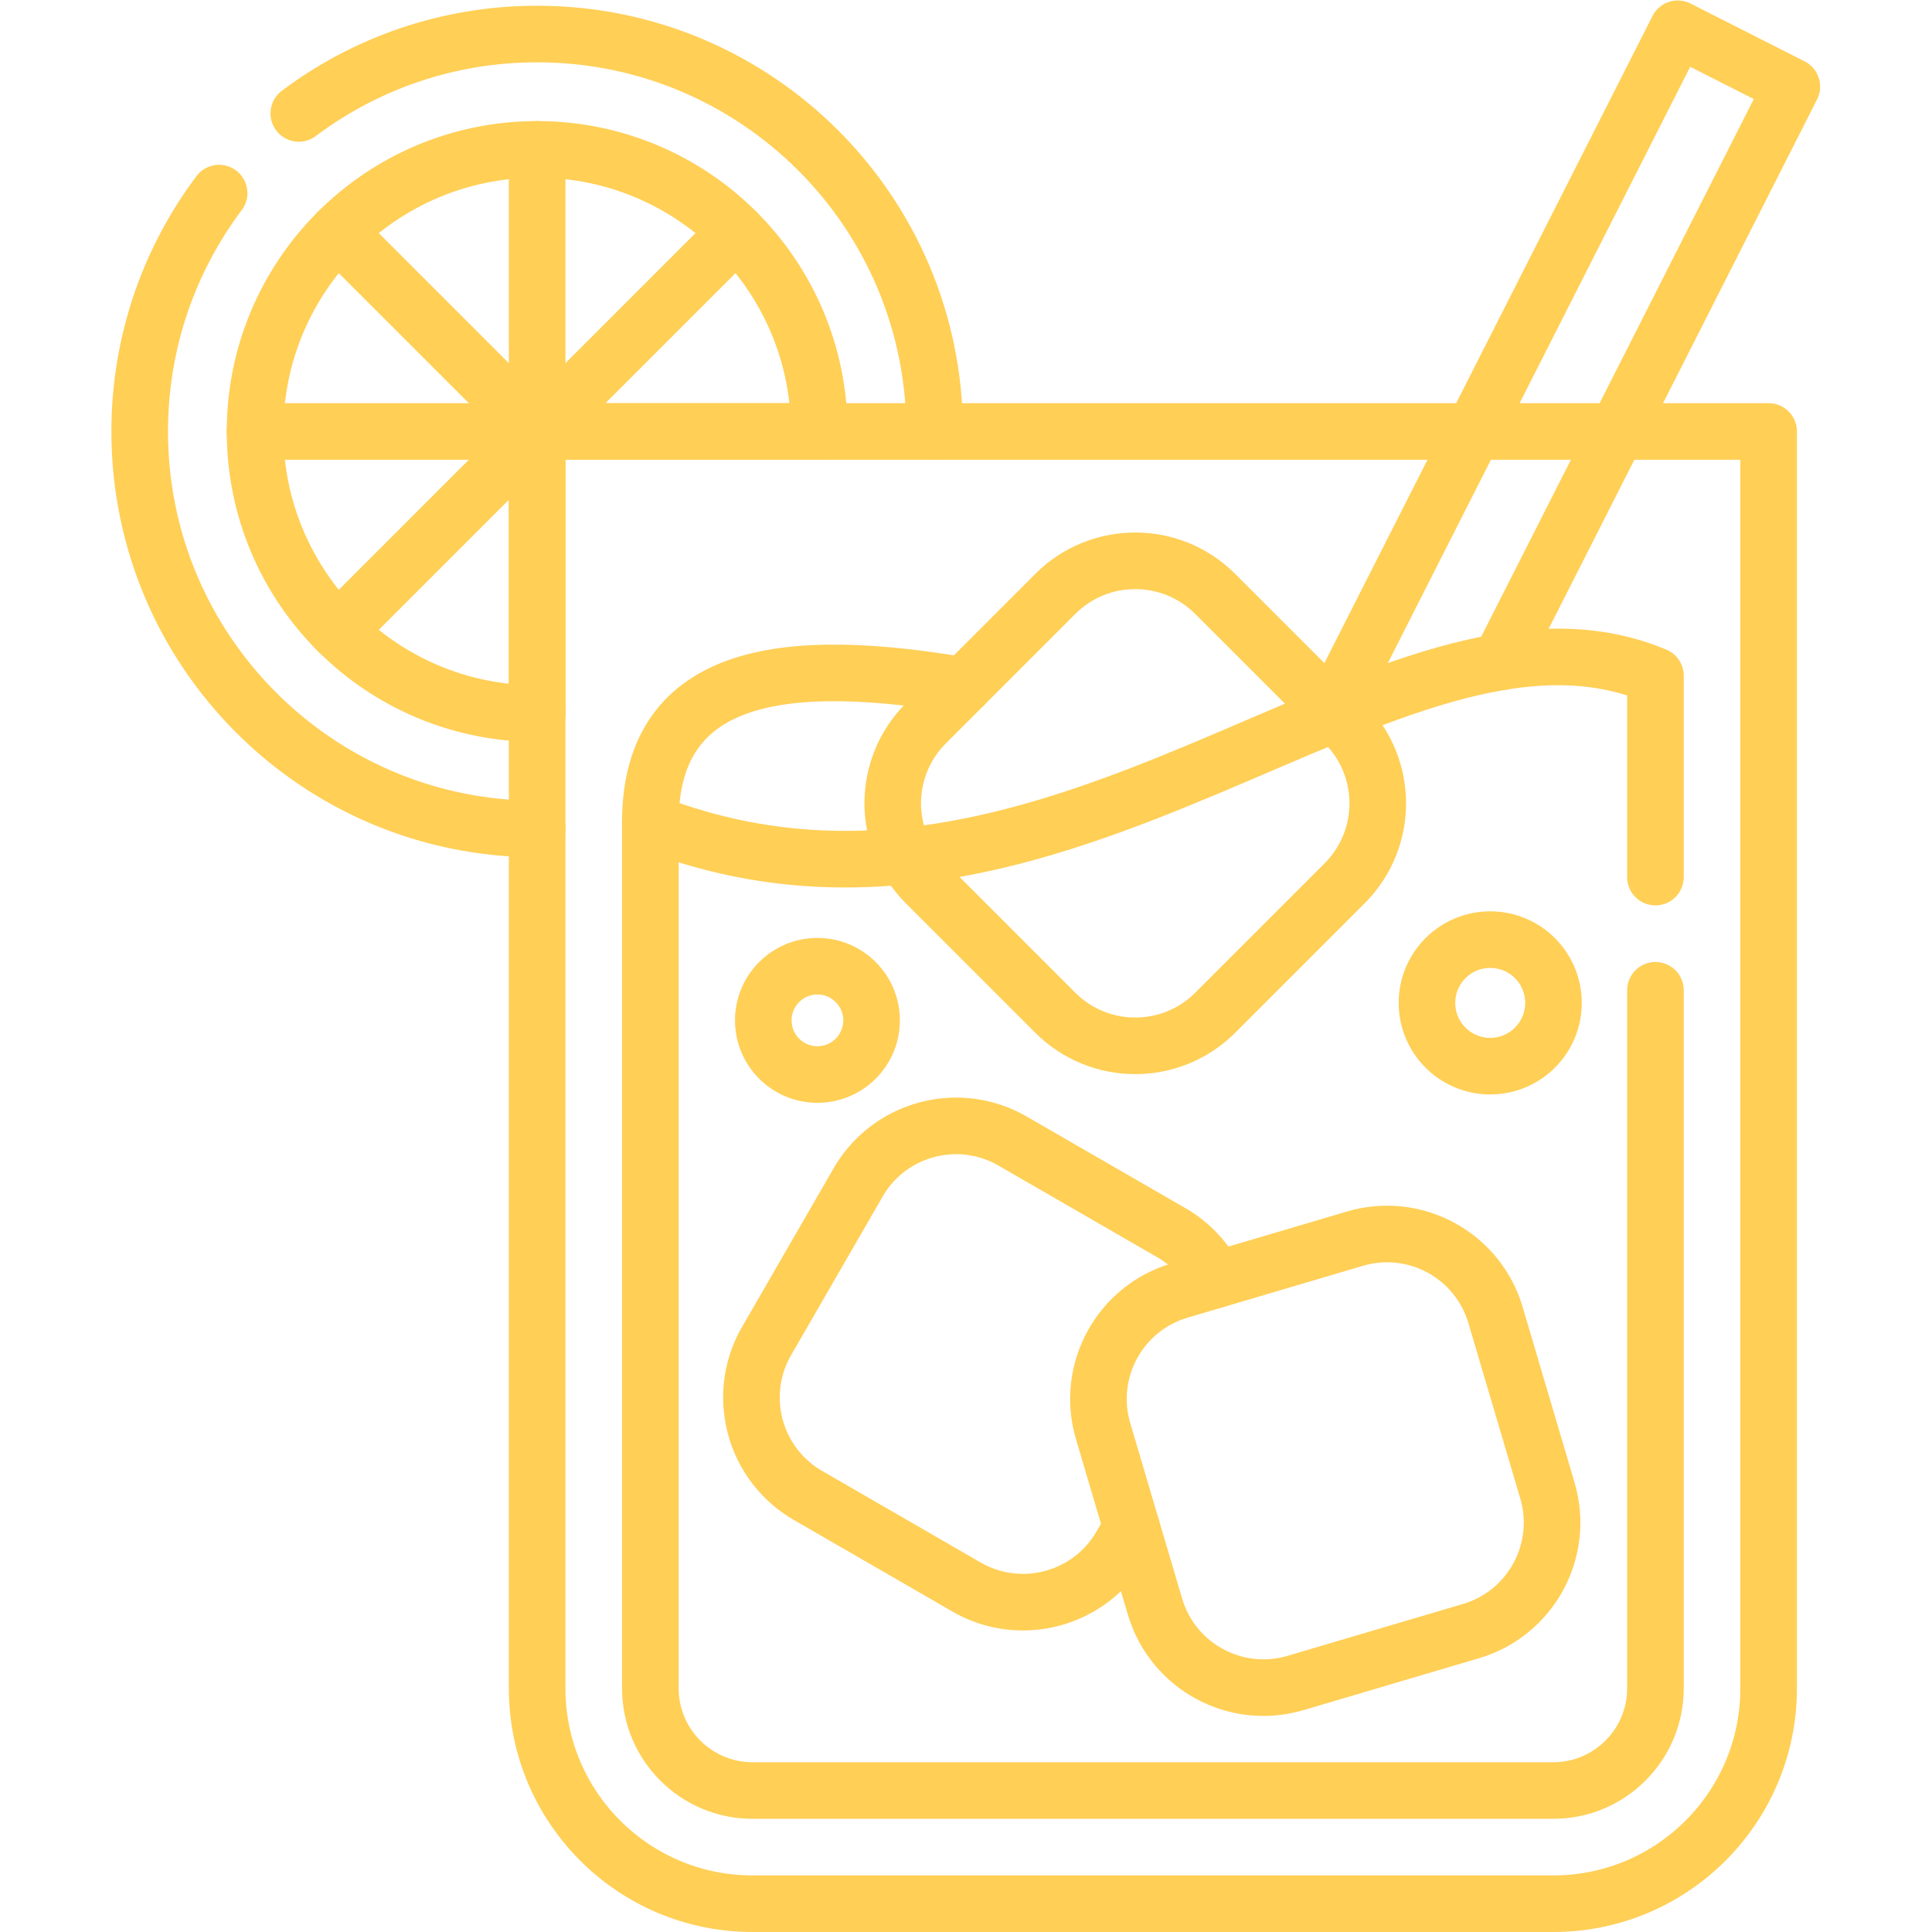
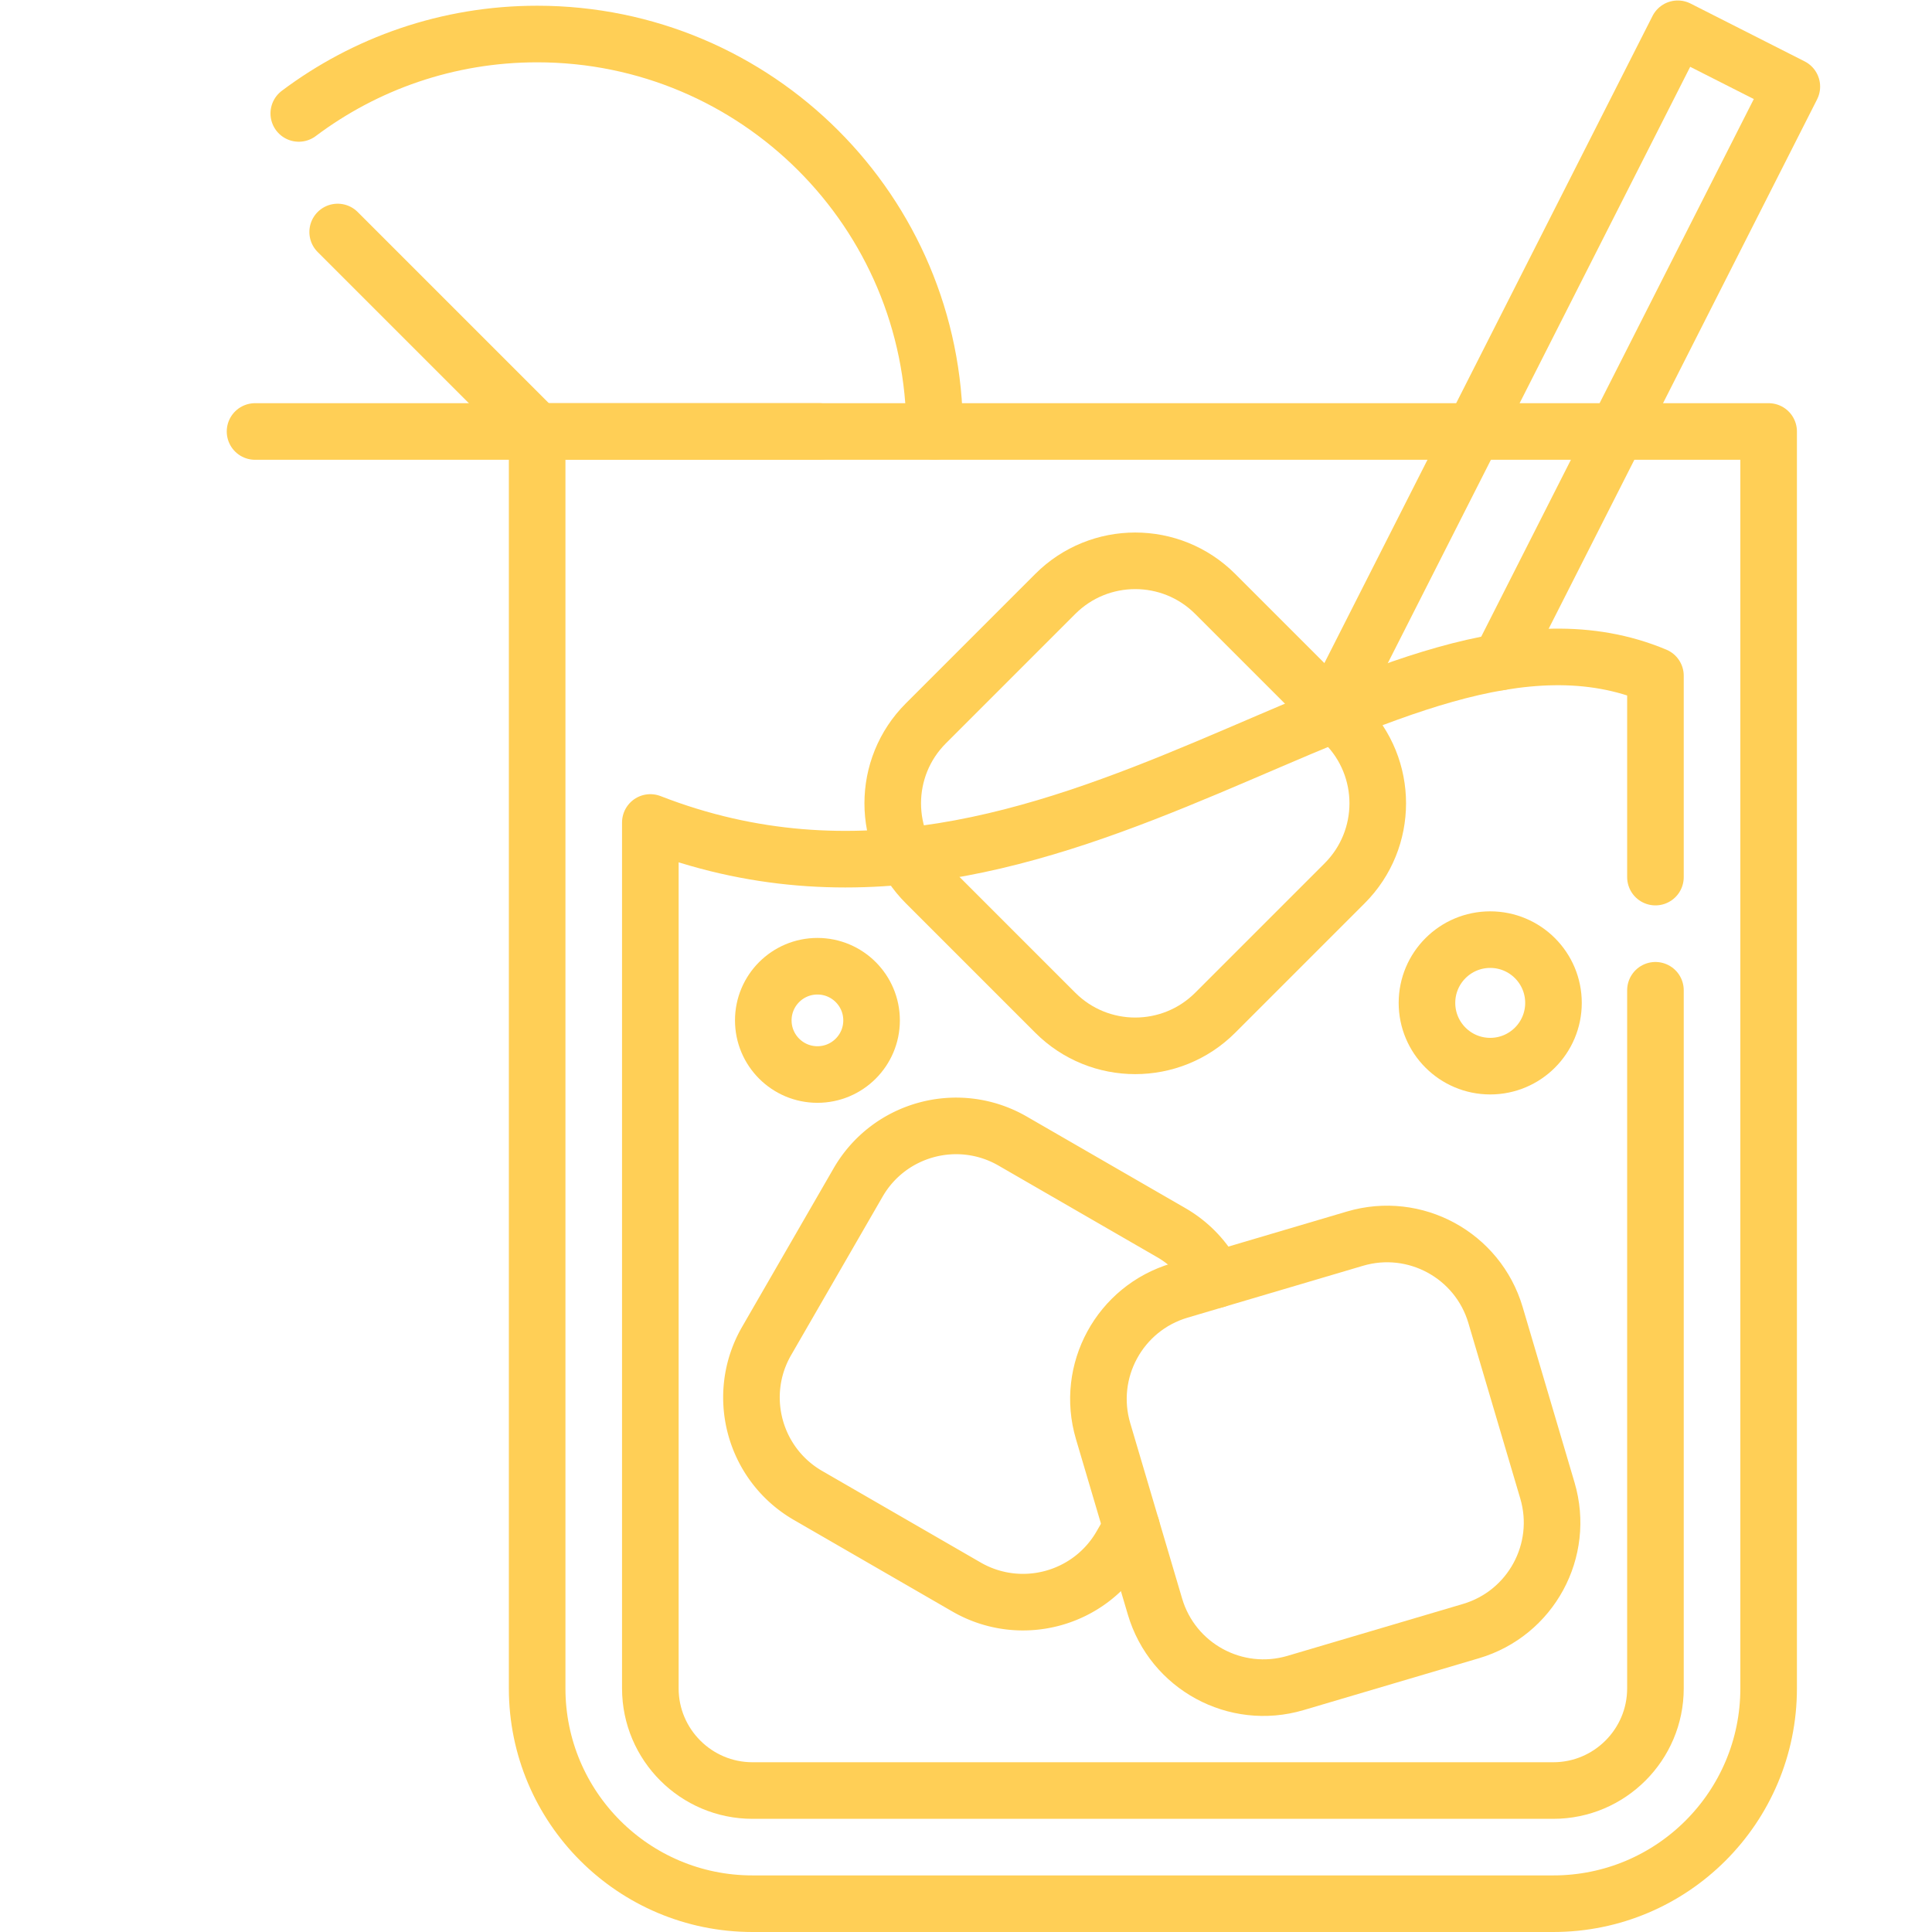
<svg xmlns="http://www.w3.org/2000/svg" version="1.1" width="512" height="512" x="0" y="0" viewBox="0 0 682.667 682.667" style="enable-background:new 0 0 512 512" xml:space="preserve" class="">
  <g>
    <defs>
      <clipPath id="a" clipPathUnits="userSpaceOnUse">
        <path d="M0 512h512V0H0Z" fill="#ffcf56" opacity="1" data-original="#000000" class="" />
      </clipPath>
    </defs>
    <g clip-path="url(#a)" transform="matrix(1.333 0 0 -1.333 0 682.667)">
      <path d="M0 0c17.609 13.22 39.49 21.05 63.189 21.05 58.191 0 105.361-47.17 105.361-105.36" style="stroke-width:15;stroke-linecap:round;stroke-linejoin:round;stroke-miterlimit:10;stroke-dasharray:none;stroke-opacity:1" transform="translate(79.2 482.06)" fill="none" stroke="#ffcf56" stroke-width="15" stroke-linecap="round" stroke-linejoin="round" stroke-miterlimit="10" stroke-dasharray="none" stroke-opacity="" data-original="#000000" opacity="1" class="" />
-       <path d="M0 0c-13.22-17.61-21.05-39.49-21.05-63.19 0-58.19 47.17-105.36 105.36-105.36" style="stroke-width:15;stroke-linecap:round;stroke-linejoin:round;stroke-miterlimit:10;stroke-dasharray:none;stroke-opacity:1" transform="translate(58.08 460.94)" fill="none" stroke="#ffcf56" stroke-width="15" stroke-linecap="round" stroke-linejoin="round" stroke-miterlimit="10" stroke-dasharray="none" stroke-opacity="" data-original="#000000" opacity="1" class="" />
-       <path d="M0 0c-41.3 0-74.779 33.479-74.779 74.779S-41.3 149.559 0 149.559s74.779-33.48 74.779-74.78" style="stroke-width:15;stroke-linecap:round;stroke-linejoin:round;stroke-miterlimit:10;stroke-dasharray:none;stroke-opacity:1" transform="translate(142.386 322.972)" fill="none" stroke="#ffcf56" stroke-width="15" stroke-linecap="round" stroke-linejoin="round" stroke-miterlimit="10" stroke-dasharray="none" stroke-opacity="" data-original="#000000" opacity="1" class="" />
      <path d="M0 0h-212.277c-31.526 0-57.081 25.556-57.081 57.081v333.17H57.081V57.081C57.081 25.556 31.525 0 0 0Z" style="stroke-width:15;stroke-linecap:round;stroke-linejoin:round;stroke-miterlimit:10;stroke-dasharray:none;stroke-opacity:1" transform="translate(411.743 7.5)" fill="none" stroke="#ffcf56" stroke-width="15" stroke-linecap="round" stroke-linejoin="round" stroke-miterlimit="10" stroke-dasharray="none" stroke-opacity="" data-original="#000000" opacity="1" class="" />
      <path d="M0 0v-185.05c0-14.93-12.15-27.08-27.08-27.08h-212.271c-14.929 0-27.08 12.15-27.08 27.08V44.48C-158.15 2.33-69.681 112.57 0 83.37V30" style="stroke-width:15;stroke-linecap:round;stroke-linejoin:round;stroke-miterlimit:10;stroke-dasharray:none;stroke-opacity:1" transform="translate(438.82 249.63)" fill="none" stroke="#ffcf56" stroke-width="15" stroke-linecap="round" stroke-linejoin="round" stroke-miterlimit="10" stroke-dasharray="none" stroke-opacity="" data-original="#000000" opacity="1" class="" />
-       <path d="M0 0c0 40.879 37.399 44.03 83.039 36.28" style="stroke-width:15;stroke-linecap:round;stroke-linejoin:round;stroke-miterlimit:10;stroke-dasharray:none;stroke-opacity:1" transform="translate(172.386 294.112)" fill="none" stroke="#ffcf56" stroke-width="15" stroke-linecap="round" stroke-linejoin="round" stroke-miterlimit="10" stroke-dasharray="none" stroke-opacity="" data-original="#000000" opacity="1" class="" />
      <path d="m0 0-34.298 34.297c-11.71 11.711-30.696 11.711-42.407 0L-111.002 0c-11.711-11.71-11.711-30.697 0-42.407l34.297-34.298c11.711-11.71 30.697-11.71 42.407 0L0-42.407C11.71-30.697 11.71-11.71 0 0Z" style="stroke-width:15;stroke-linecap:round;stroke-linejoin:round;stroke-miterlimit:10;stroke-dasharray:none;stroke-opacity:1" transform="translate(356.428 320.388)" fill="none" stroke="#ffcf56" stroke-width="15" stroke-linecap="round" stroke-linejoin="round" stroke-miterlimit="10" stroke-dasharray="none" stroke-opacity="" data-original="#000000" opacity="1" class="" />
      <path d="m0 0-13.754 46.512c-4.697 15.882-21.378 24.949-37.26 20.253L-97.526 53.01c-15.881-4.697-24.949-21.378-20.252-37.259l13.755-46.513c4.696-15.881 21.377-24.948 37.258-20.252l46.513 13.755C-4.371-32.563 4.696-15.881 0 0Z" style="stroke-width:15;stroke-linecap:round;stroke-linejoin:round;stroke-miterlimit:10;stroke-dasharray:none;stroke-opacity:1" transform="translate(410.183 117.025)" fill="none" stroke="#ffcf56" stroke-width="15" stroke-linecap="round" stroke-linejoin="round" stroke-miterlimit="10" stroke-dasharray="none" stroke-opacity="" data-original="#000000" opacity="1" class="" />
      <path d="M0 0a29.68 29.68 0 0 1-11.81 12.53l-42 24.25c-14.349 8.28-32.689 3.37-40.969-10.97l-24.249-42.01c-8.281-14.34-3.361-32.679 10.979-40.959l42-24.26c14.35-8.28 32.69-3.36 40.97 10.98l2.779 4.82" style="stroke-width:15;stroke-linecap:round;stroke-linejoin:round;stroke-miterlimit:10;stroke-dasharray:none;stroke-opacity:1" transform="translate(322.244 172.873)" fill="none" stroke="#ffcf56" stroke-width="15" stroke-linecap="round" stroke-linejoin="round" stroke-miterlimit="10" stroke-dasharray="none" stroke-opacity="" data-original="#000000" opacity="1" class="" />
      <path d="M0 0c0-9.261-7.508-16.768-16.768-16.768-9.26 0-16.767 7.507-16.767 16.768 0 9.26 7.507 16.768 16.767 16.768S0 9.26 0 0Z" style="stroke-width:15;stroke-linecap:round;stroke-linejoin:round;stroke-miterlimit:10;stroke-dasharray:none;stroke-opacity:1" transform="translate(411.791 246.285)" fill="none" stroke="#ffcf56" stroke-width="15" stroke-linecap="round" stroke-linejoin="round" stroke-miterlimit="10" stroke-dasharray="none" stroke-opacity="" data-original="#000000" opacity="1" class="" />
      <path d="M0 0c0-7.926-6.426-14.352-14.353-14.352-7.925 0-14.351 6.426-14.351 14.352 0 7.927 6.426 14.353 14.351 14.353C-6.426 14.353 0 7.927 0 0Z" style="stroke-width:15;stroke-linecap:round;stroke-linejoin:round;stroke-miterlimit:10;stroke-dasharray:none;stroke-opacity:1" transform="translate(231.034 241.65)" fill="none" stroke="#ffcf56" stroke-width="15" stroke-linecap="round" stroke-linejoin="round" stroke-miterlimit="10" stroke-dasharray="none" stroke-opacity="" data-original="#000000" opacity="1" class="" />
      <path d="m0 0 91.659 180.758 30.24-15.33L44.56 12.89" style="stroke-width:15;stroke-linecap:round;stroke-linejoin:round;stroke-miterlimit:10;stroke-dasharray:none;stroke-opacity:1" transform="translate(353.074 323.742)" fill="none" stroke="#ffcf56" stroke-width="15" stroke-linecap="round" stroke-linejoin="round" stroke-miterlimit="10" stroke-dasharray="none" stroke-opacity="" data-original="#000000" opacity="1" class="" />
-       <path d="M0 0v-149.559" style="stroke-width:15;stroke-linecap:round;stroke-linejoin:round;stroke-miterlimit:10;stroke-dasharray:none;stroke-opacity:1" transform="translate(142.385 472.53)" fill="none" stroke="#ffcf56" stroke-width="15" stroke-linecap="round" stroke-linejoin="round" stroke-miterlimit="10" stroke-dasharray="none" stroke-opacity="" data-original="#000000" opacity="1" class="" />
      <path d="m0 0-52.879 52.879" style="stroke-width:15;stroke-linecap:round;stroke-linejoin:round;stroke-miterlimit:10;stroke-dasharray:none;stroke-opacity:1" transform="translate(142.386 397.751)" fill="none" stroke="#ffcf56" stroke-width="15" stroke-linecap="round" stroke-linejoin="round" stroke-miterlimit="10" stroke-dasharray="none" stroke-opacity="" data-original="#000000" opacity="1" class="" />
      <path d="M0 0h149.559" style="stroke-width:15;stroke-linecap:round;stroke-linejoin:round;stroke-miterlimit:10;stroke-dasharray:none;stroke-opacity:1" transform="translate(67.606 397.751)" fill="none" stroke="#ffcf56" stroke-width="15" stroke-linecap="round" stroke-linejoin="round" stroke-miterlimit="10" stroke-dasharray="none" stroke-opacity="" data-original="#000000" opacity="1" class="" />
-       <path d="m0 0 105.754 105.754" style="stroke-width:15;stroke-linecap:round;stroke-linejoin:round;stroke-miterlimit:10;stroke-dasharray:none;stroke-opacity:1" transform="translate(89.508 344.874)" fill="none" stroke="#ffcf56" stroke-width="15" stroke-linecap="round" stroke-linejoin="round" stroke-miterlimit="10" stroke-dasharray="none" stroke-opacity="" data-original="#000000" opacity="1" class="" />
    </g>
  </g>
</svg>